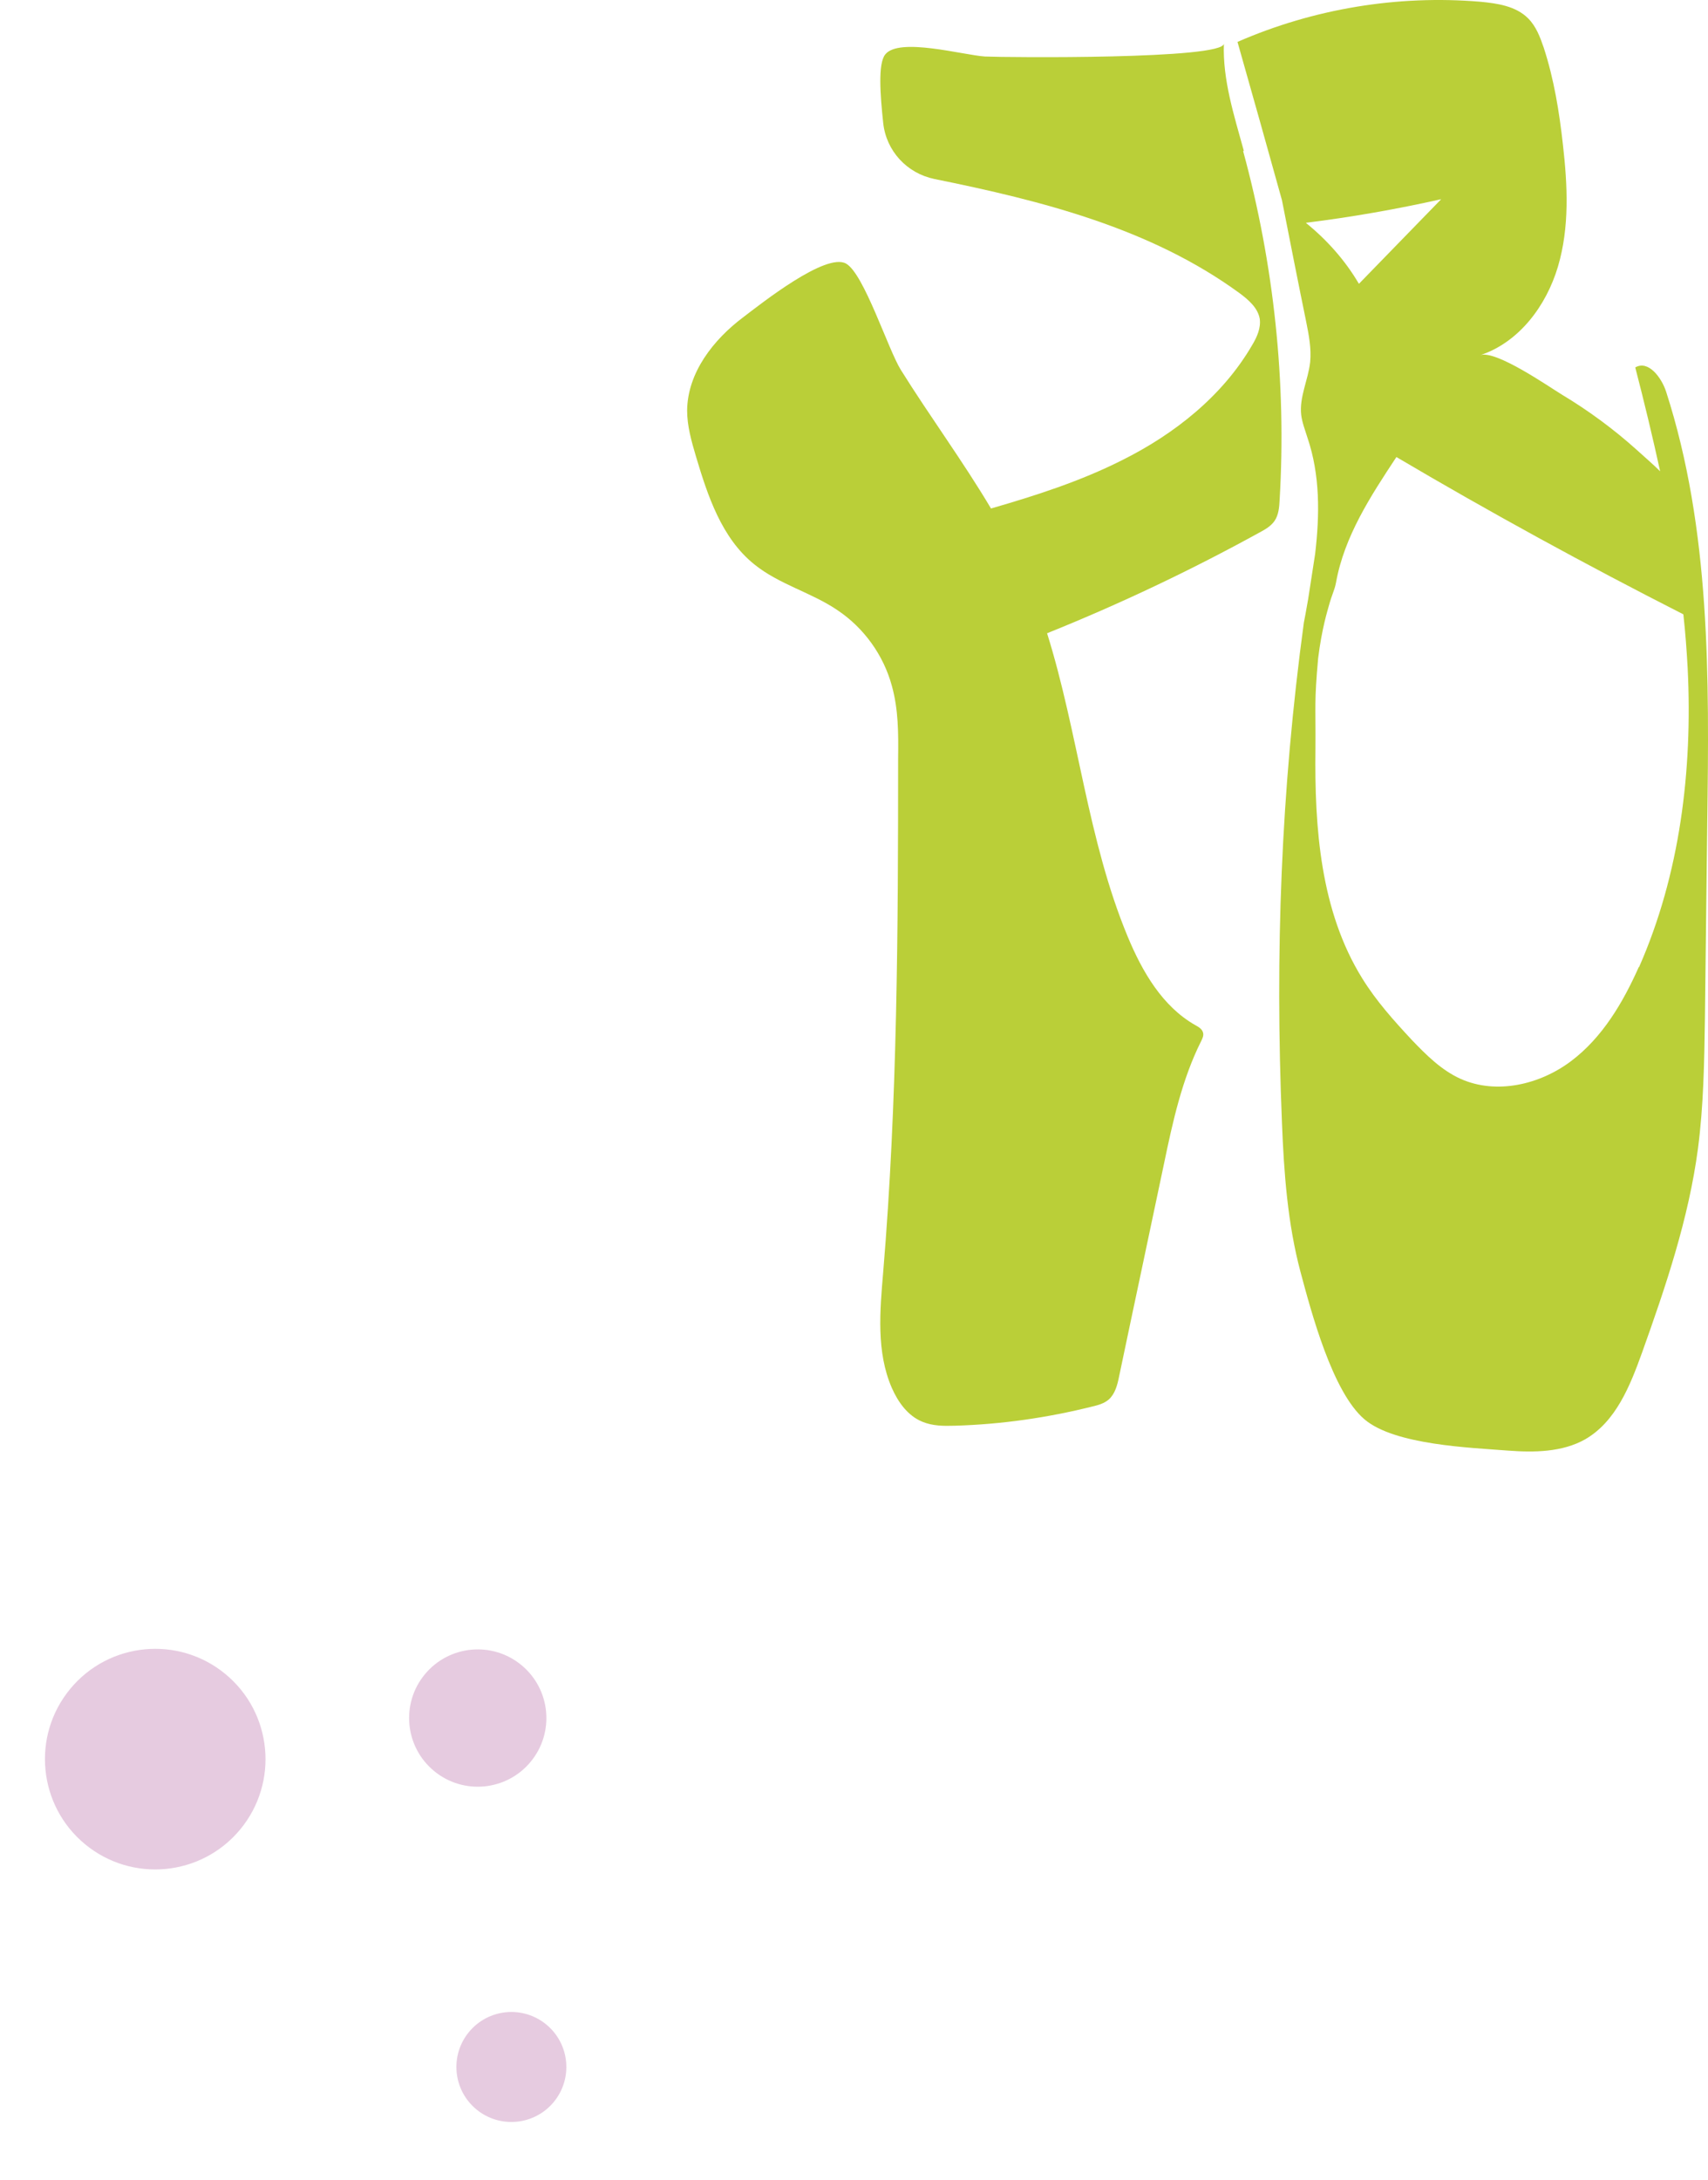
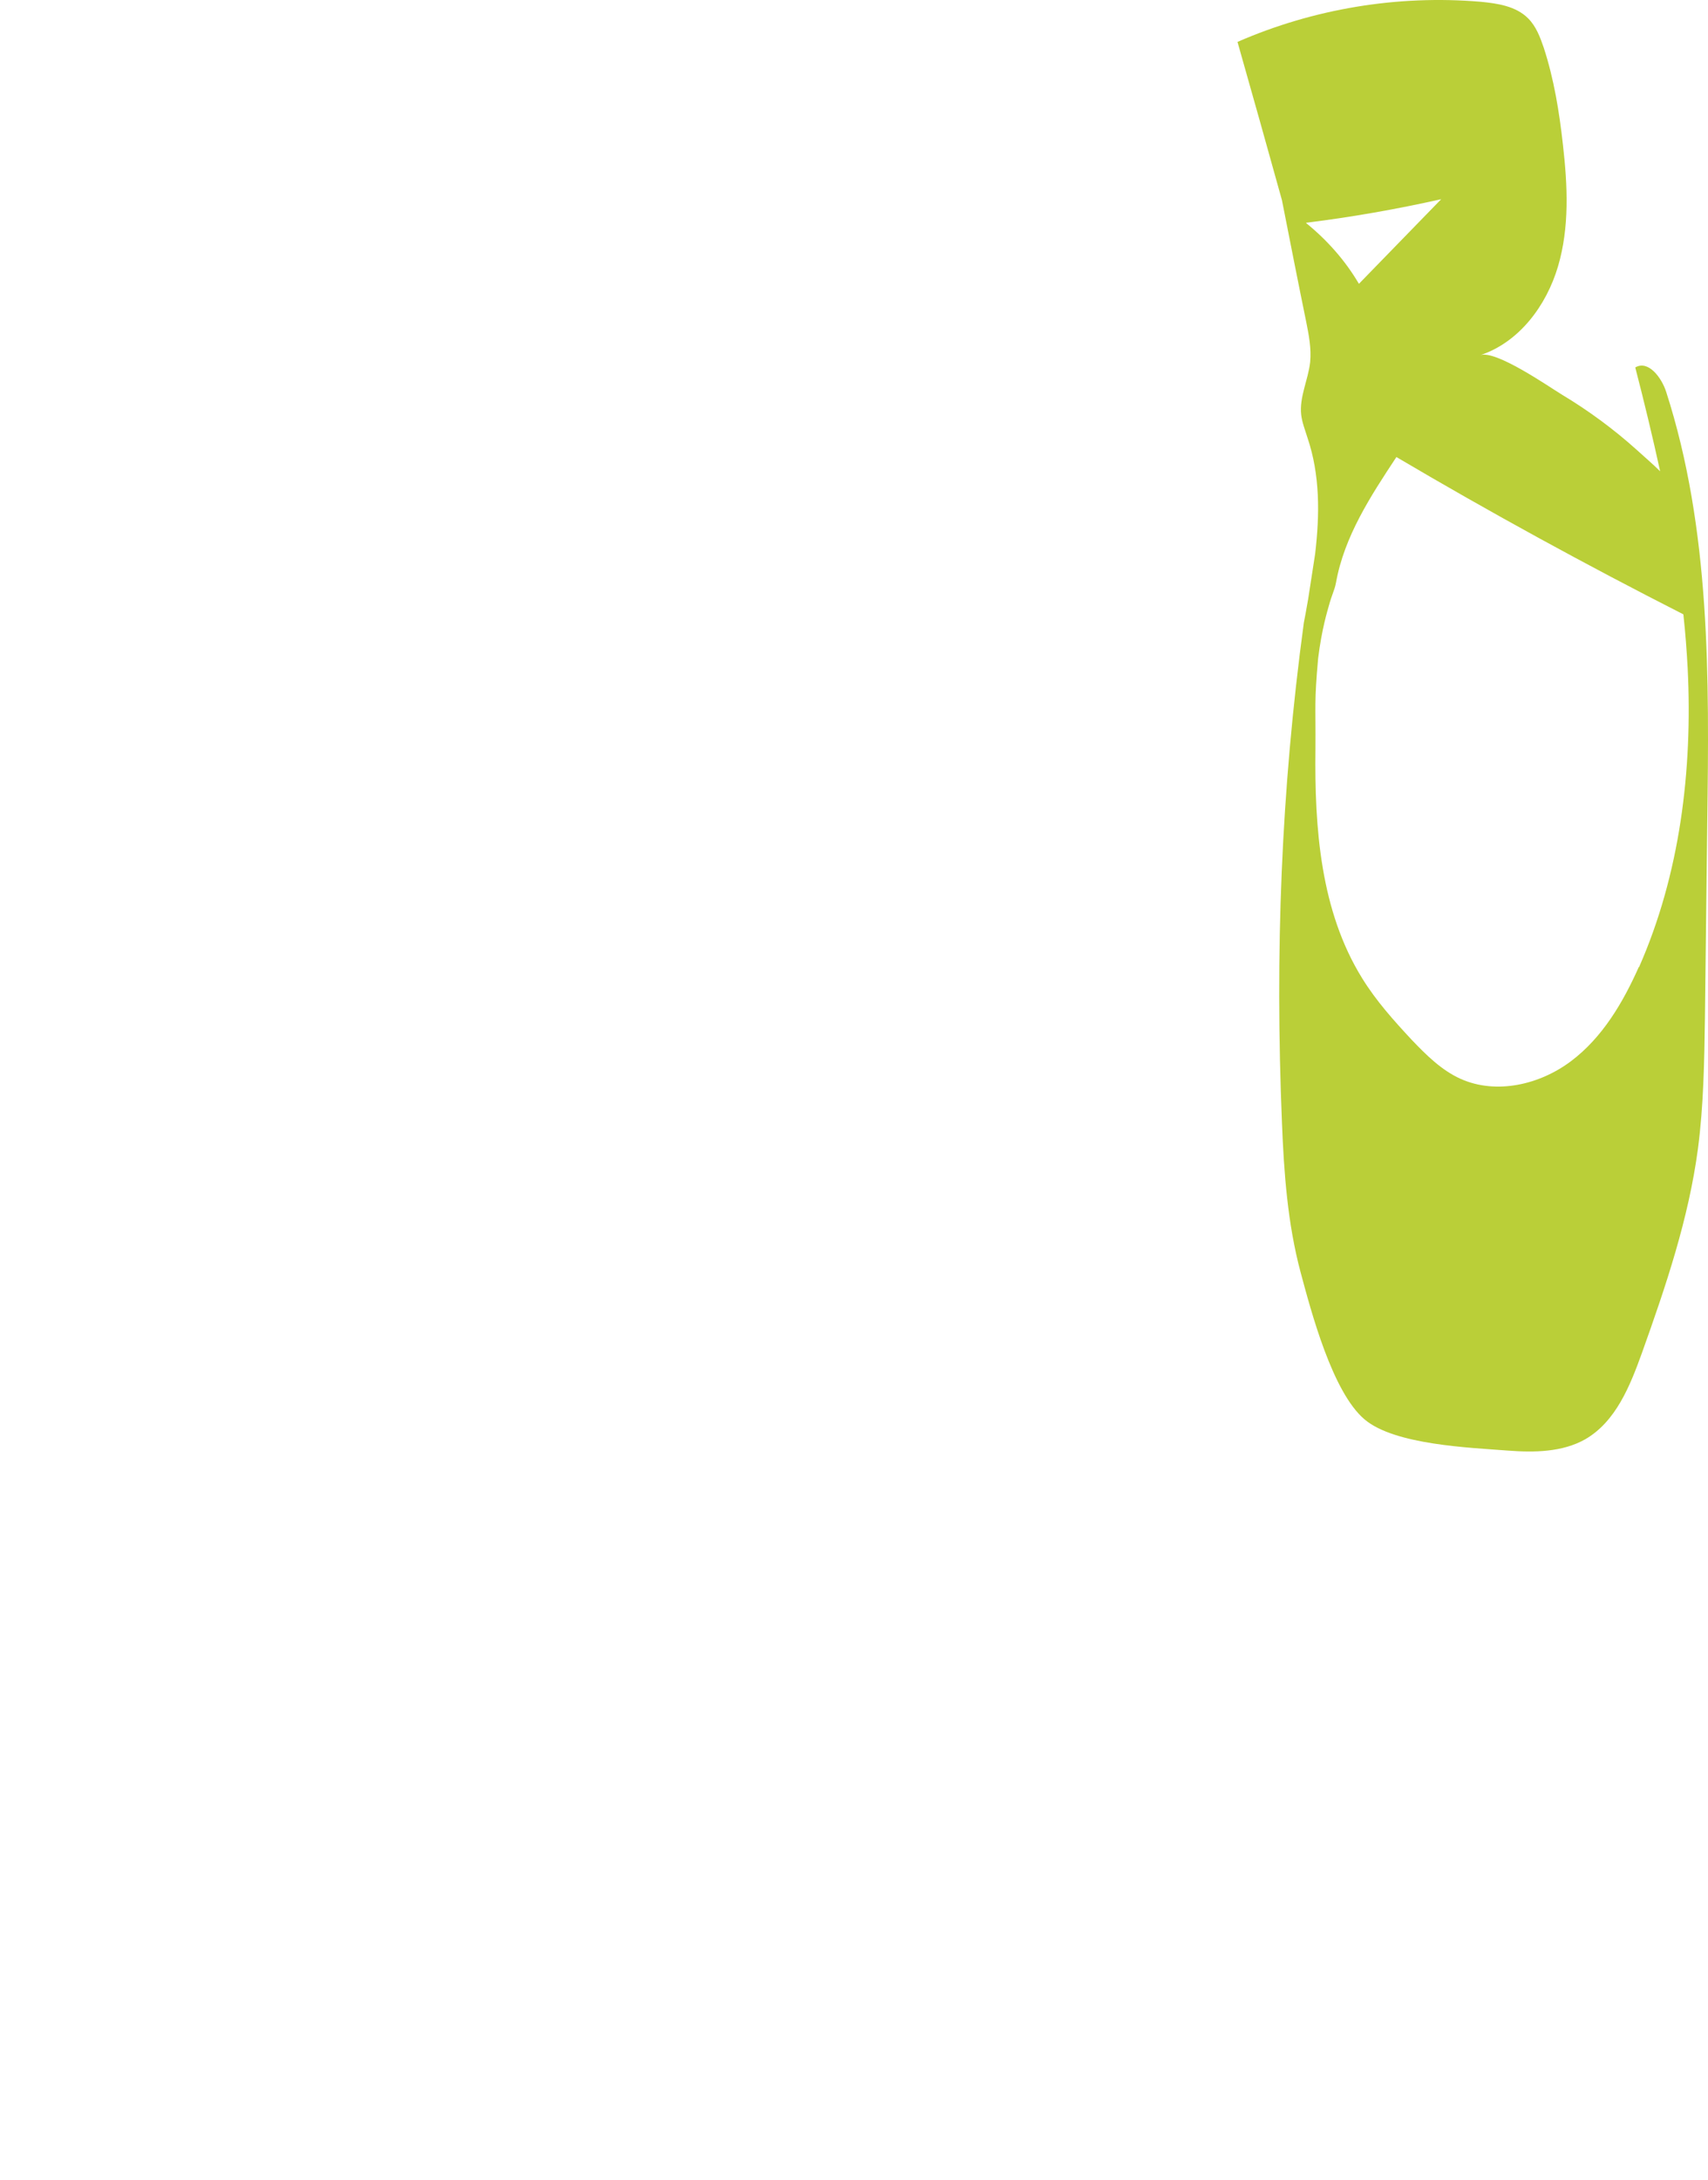
<svg xmlns="http://www.w3.org/2000/svg" width="174" height="222" viewBox="0 0 174 222" fill="none">
-   <path d="M44.22 180.37C47.198 182.828 51.605 182.406 54.063 179.427C56.521 176.448 56.099 172.041 53.12 169.584C50.141 167.126 45.734 167.548 43.276 170.527C40.819 173.506 41.241 177.913 44.22 180.37Z" fill="#E6CBE0" />
-   <path d="M8.664 187.827C13.45 191.775 20.53 191.096 24.479 186.311C28.428 181.525 27.749 174.444 22.964 170.496C18.178 166.547 11.098 167.226 7.149 172.012C3.2 176.797 3.879 183.878 8.664 187.827Z" fill="#E6CBE0" />
-   <path d="M48.531 214.834C50.917 216.802 54.447 216.464 56.415 214.078C58.383 211.692 58.045 208.162 55.66 206.194C53.274 204.225 49.744 204.564 47.776 206.95C45.807 209.335 46.145 212.865 48.531 214.834Z" fill="#E6CBE0" />
-   <path d="M126.71 15.354C125.73 11.771 124.547 8.155 124.682 4.438C124.682 6.06 102.478 5.857 100.349 5.756C98.152 5.62 91.562 3.762 90.176 5.553C89.433 6.499 89.669 9.642 89.974 12.515C90.278 15.388 92.407 17.652 95.178 18.227C106.196 20.457 117.247 23.263 126.271 29.853C127.183 30.529 128.129 31.34 128.332 32.455C128.467 33.402 128.062 34.314 127.555 35.159C124.547 40.33 119.647 44.217 114.273 46.887C110.048 49.016 105.52 50.469 100.957 51.788C98.085 46.955 94.739 42.426 91.765 37.66C90.48 35.599 88.013 27.859 86.188 26.845C84.127 25.696 77.57 30.901 75.745 32.286C72.67 34.585 70.034 37.964 70 41.817C70 43.372 70.439 44.927 70.879 46.414C72.095 50.503 73.515 54.795 76.827 57.465C79.362 59.527 82.674 60.338 85.343 62.163C88.013 63.955 90.007 66.726 90.852 69.835C91.528 72.235 91.528 74.736 91.494 77.203C91.494 94.676 91.427 112.149 89.974 129.555C89.635 133.543 89.264 137.7 90.852 141.35C91.494 142.804 92.474 144.189 93.962 144.798C95.009 145.237 96.158 145.237 97.273 145.203C102.005 145.068 106.703 144.392 111.299 143.243C111.873 143.108 112.482 142.939 112.955 142.533C113.597 141.959 113.834 141.046 114.003 140.201C115.523 132.935 117.078 125.702 118.599 118.436C119.478 114.211 120.424 109.919 122.35 106.066C122.485 105.796 122.654 105.458 122.553 105.153C122.452 104.782 122.08 104.579 121.776 104.41C118.43 102.517 116.368 98.969 114.881 95.386C110.792 85.551 109.846 74.634 106.669 64.495C114.07 61.521 121.336 58.074 128.332 54.221C128.907 53.917 129.481 53.579 129.853 53.038C130.259 52.43 130.326 51.652 130.36 50.909C131.07 38.978 129.785 26.913 126.642 15.388L126.71 15.354Z" fill="#BACF38" />
  <path d="M169.733 39.89C169.26 38.437 167.908 36.645 166.59 37.423C167.502 40.938 168.347 44.453 169.125 48.001C168.381 47.258 167.536 46.548 166.725 45.804C164.393 43.709 161.825 41.816 159.121 40.194C157.735 39.349 152.396 35.632 150.807 36.172C154.761 34.854 157.533 31.137 158.715 27.148C159.898 23.16 159.696 18.902 159.222 14.745C158.851 11.399 158.31 8.053 157.262 4.842C156.89 3.761 156.485 2.679 155.674 1.868C154.423 0.618 152.565 0.347 150.807 0.178C142.392 -0.532 133.808 0.888 126.068 4.268C127.589 9.641 129.11 15.015 130.597 20.389C131.239 23.667 132.388 29.48 133.064 32.759C133.335 34.111 133.605 35.496 133.47 36.882C133.267 38.707 132.354 40.431 132.557 42.256C132.659 43.067 132.963 43.81 133.199 44.588C134.484 48.373 134.45 52.395 133.977 56.417C133.74 57.938 133.503 59.492 133.267 61.013C133.166 61.52 133.098 62.027 132.997 62.534L132.828 63.413C130.496 80.582 129.887 97.075 130.597 114.345C130.8 119.449 131.172 124.62 132.49 129.554C133.571 133.576 135.734 141.789 139.012 144.56C142.088 147.163 149.726 147.433 153.612 147.737C156.282 147.94 159.155 147.906 161.487 146.588C164.596 144.797 166.049 141.18 167.266 137.801C169.699 131.007 172.031 124.113 172.977 116.982C173.552 112.588 173.62 108.16 173.687 103.699C173.755 97.041 173.856 90.383 173.924 83.725C174.127 68.99 174.262 53.916 169.733 39.89ZM133.064 22.687C137.694 22.113 142.291 21.302 146.819 20.288C144.014 23.16 141.243 26.033 138.438 28.906C137.052 26.54 135.193 24.445 133.064 22.721V22.687ZM166.962 98.461C165.339 102.111 163.244 105.659 160.067 108.059C156.89 110.459 152.463 111.506 148.813 109.884C146.853 109.005 145.298 107.451 143.811 105.896C141.986 103.936 140.195 101.942 138.776 99.644C134.517 92.783 133.909 84.333 134.01 76.29C134.044 71.659 133.875 71.659 134.281 67.063C134.653 64.021 135.261 62.129 135.328 61.858C135.734 60.371 135.937 60.202 136.106 59.323C136.951 54.626 139.621 50.536 142.257 46.548C151.821 52.192 161.588 57.532 171.49 62.568C171.693 64.393 171.828 66.218 171.93 68.077C172.437 78.453 171.152 89.031 166.962 98.528V98.461Z" fill="#BACF38" />
</svg>